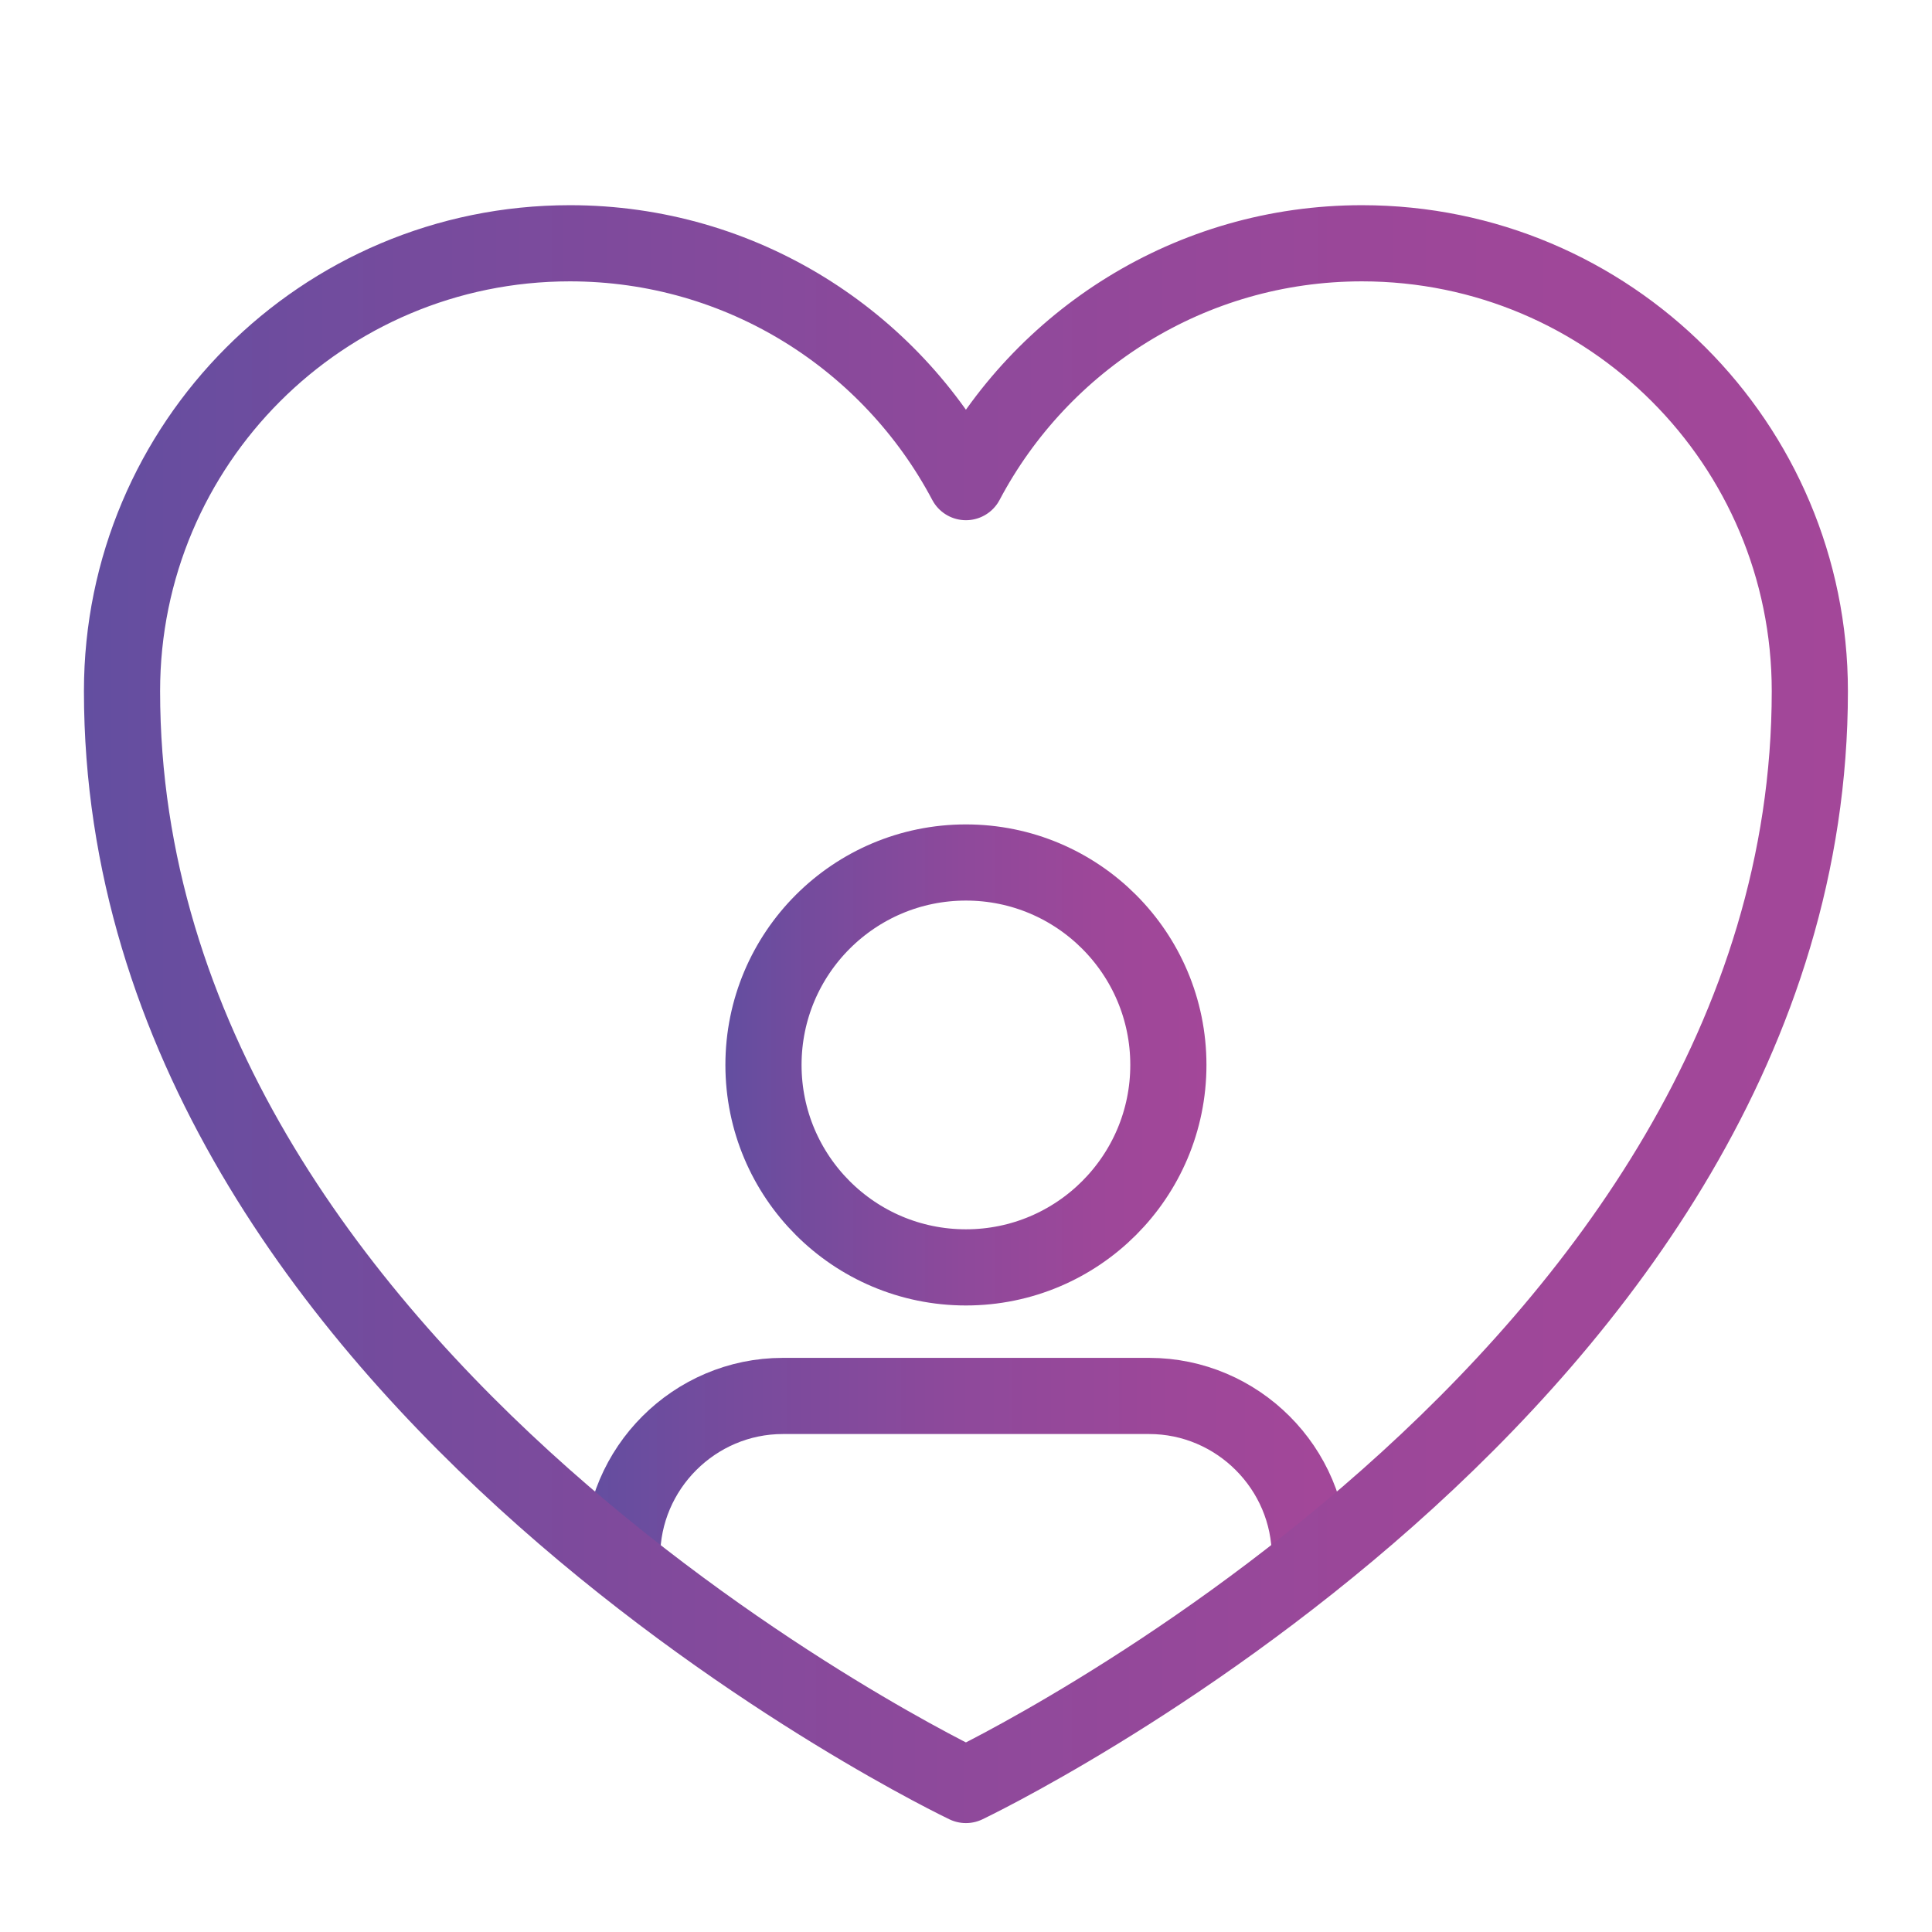
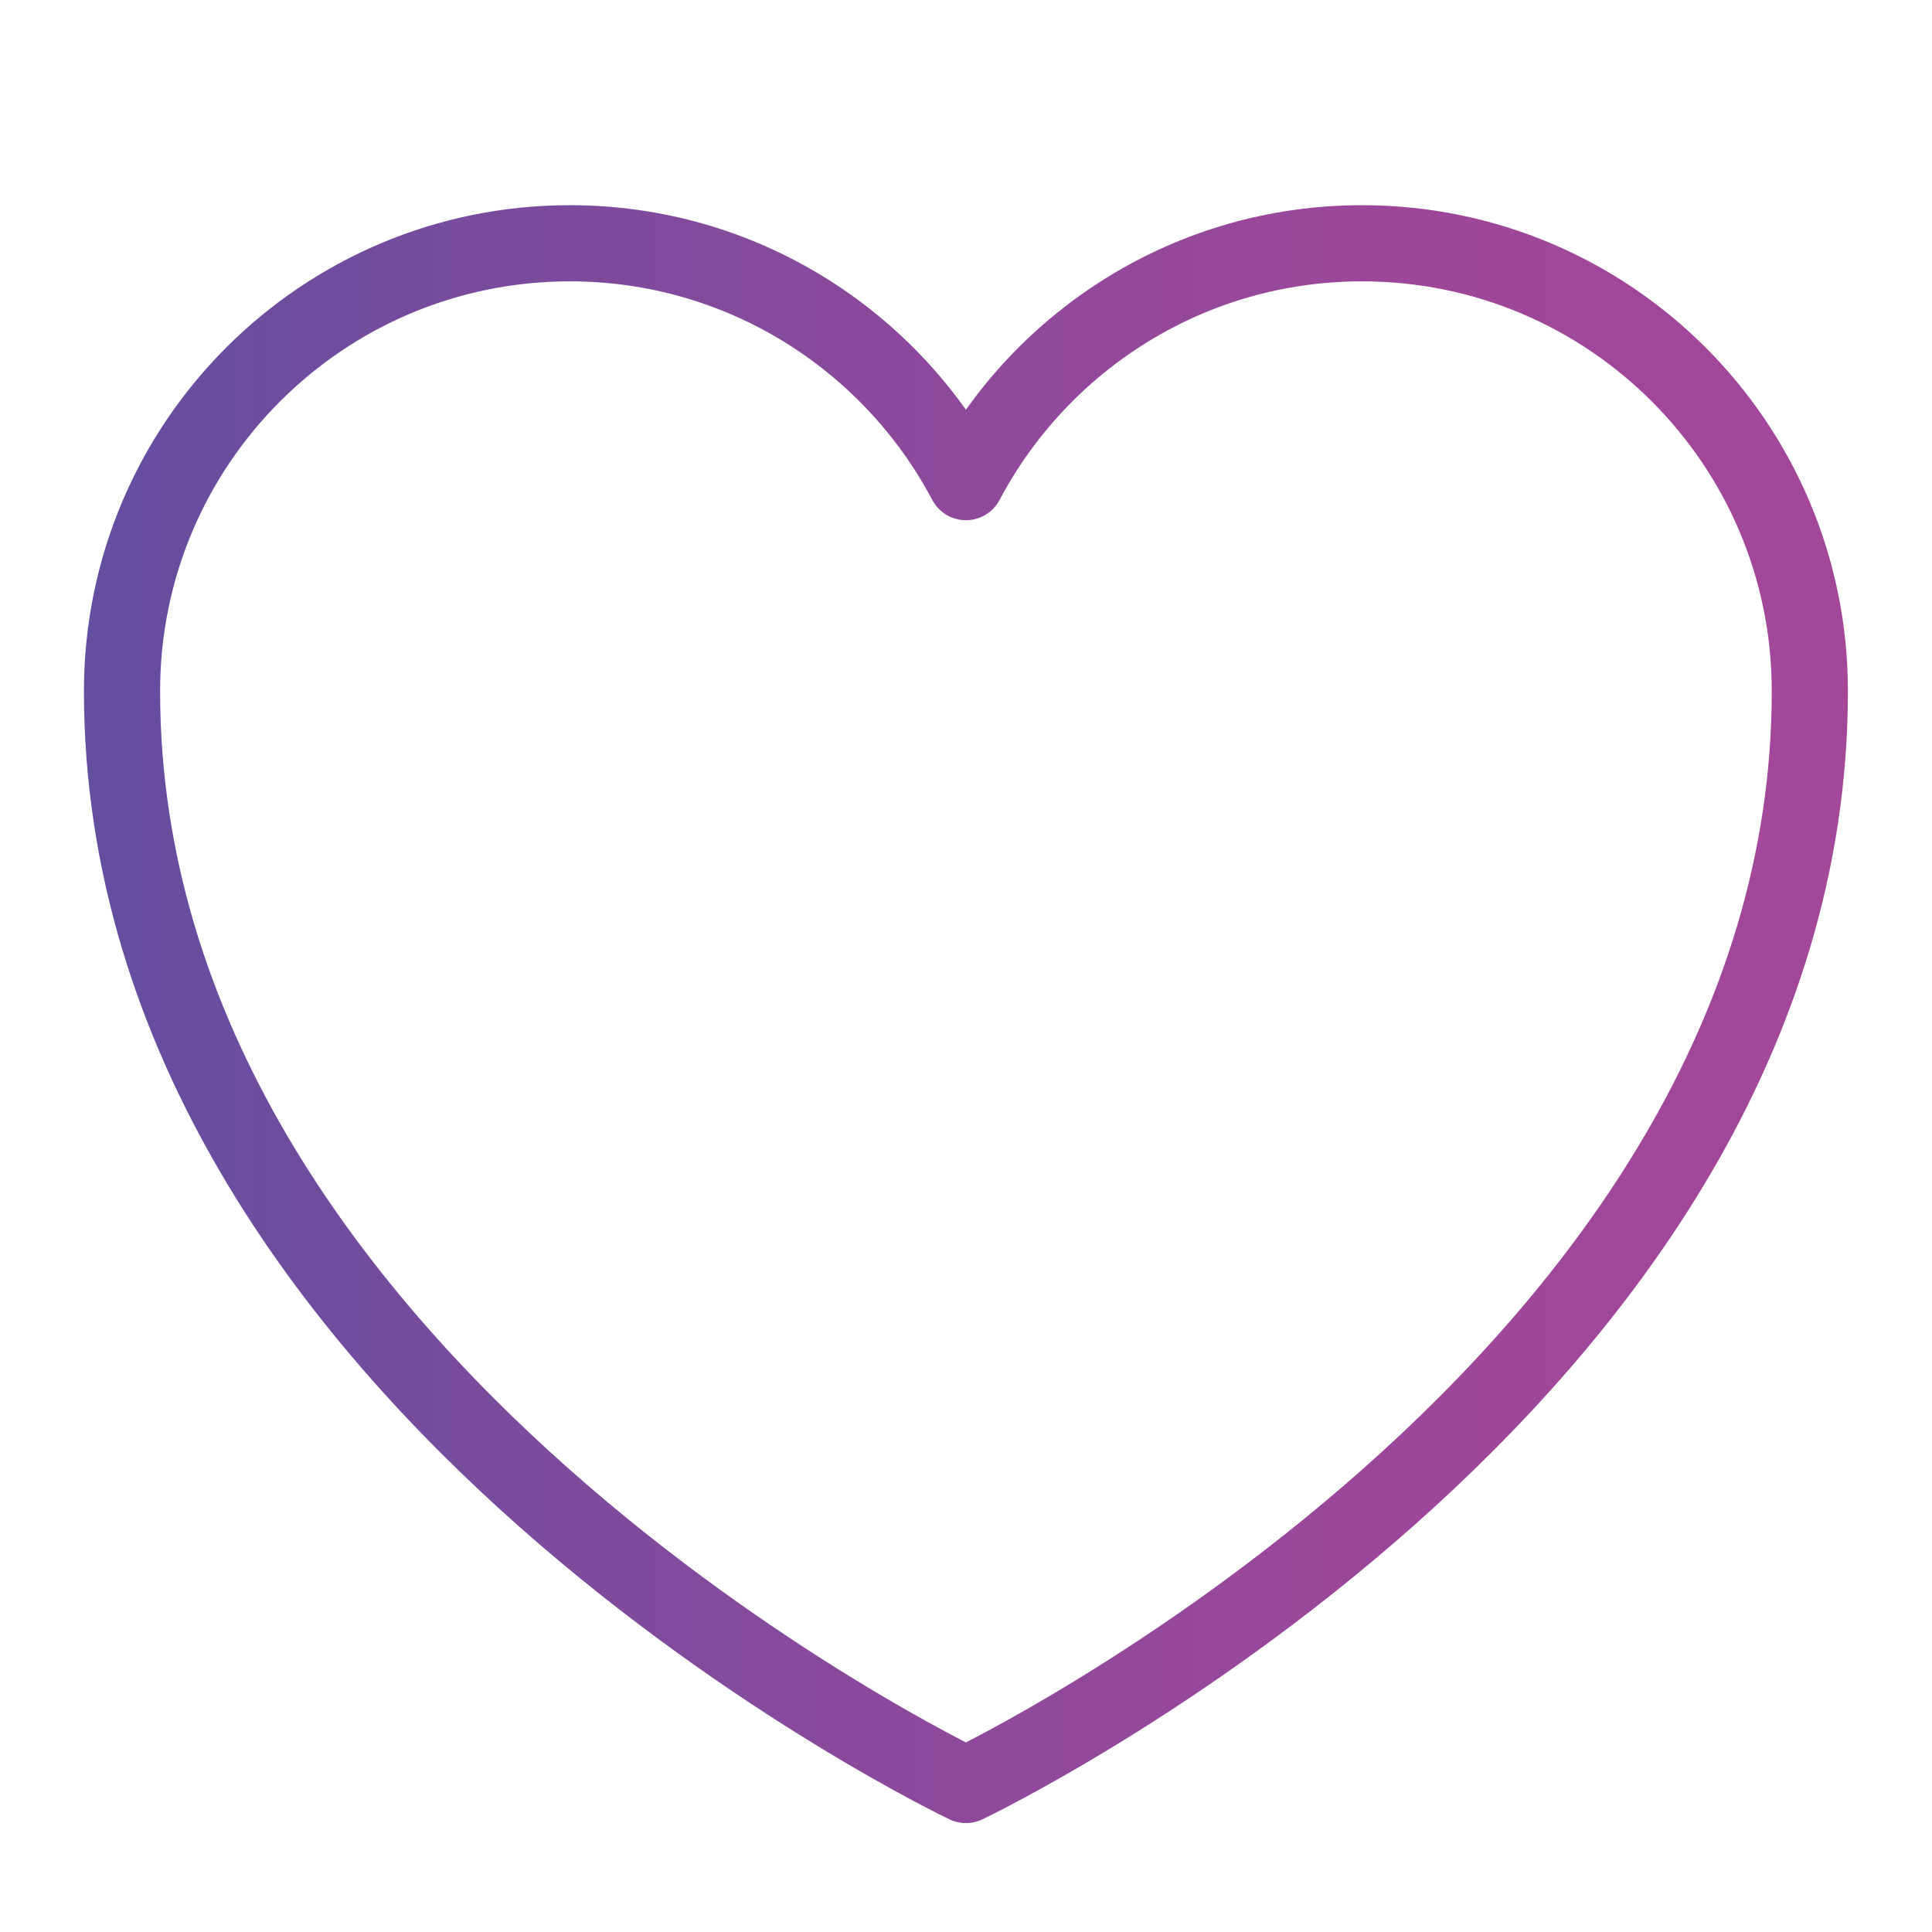
<svg xmlns="http://www.w3.org/2000/svg" xmlns:xlink="http://www.w3.org/1999/xlink" id="Artwork" viewBox="0 0 126.83 126.83">
  <defs>
    <style>
      .cls-1 {
        stroke: url(#New_Gradient_Swatch-2);
      }

      .cls-1, .cls-2, .cls-3 {
        fill: none;
        stroke-linecap: round;
        stroke-linejoin: round;
        stroke-width: 5px;
      }

      .cls-2 {
        stroke: url(#New_Gradient_Swatch-3);
      }

      .cls-3 {
        stroke: url(#New_Gradient_Swatch);
      }
    </style>
    <linearGradient id="New_Gradient_Swatch" data-name="New Gradient Swatch" x1="38.34" y1="96.92" x2="88.48" y2="96.92" gradientUnits="userSpaceOnUse">
      <stop offset="0" stop-color="#634ea0" />
      <stop offset=".19" stop-color="#764b9d" />
      <stop offset=".49" stop-color="#8e499b" />
      <stop offset=".77" stop-color="#9d4799" />
      <stop offset="1" stop-color="#a34799" />
    </linearGradient>
    <linearGradient id="New_Gradient_Swatch-2" data-name="New Gradient Swatch" x1="47.62" y1="69.91" x2="79.2" y2="69.91" xlink:href="#New_Gradient_Swatch" />
    <linearGradient id="New_Gradient_Swatch-3" data-name="New Gradient Swatch" x1="5.51" y1="66.58" x2="121.31" y2="66.58" xlink:href="#New_Gradient_Swatch" />
  </defs>
-   <path class="cls-3" d="M40.84,102.19c0-5.8,4.75-10.55,10.55-10.55h24.05c5.8,0,10.55,4.75,10.55,10.55" />
-   <circle class="cls-1" cx="63.41" cy="69.91" r="13.29" />
  <path class="cls-2" d="M89.41,15.97c-11.28,0-21.07,6.36-26,15.68-4.93-9.32-14.72-15.68-26-15.68-16.24,0-29.4,13.16-29.4,29.4,0,45.45,55.4,71.81,55.4,71.81,0,0,55.4-26.36,55.4-71.81,0-16.24-13.16-29.4-29.4-29.4Z" />
</svg>